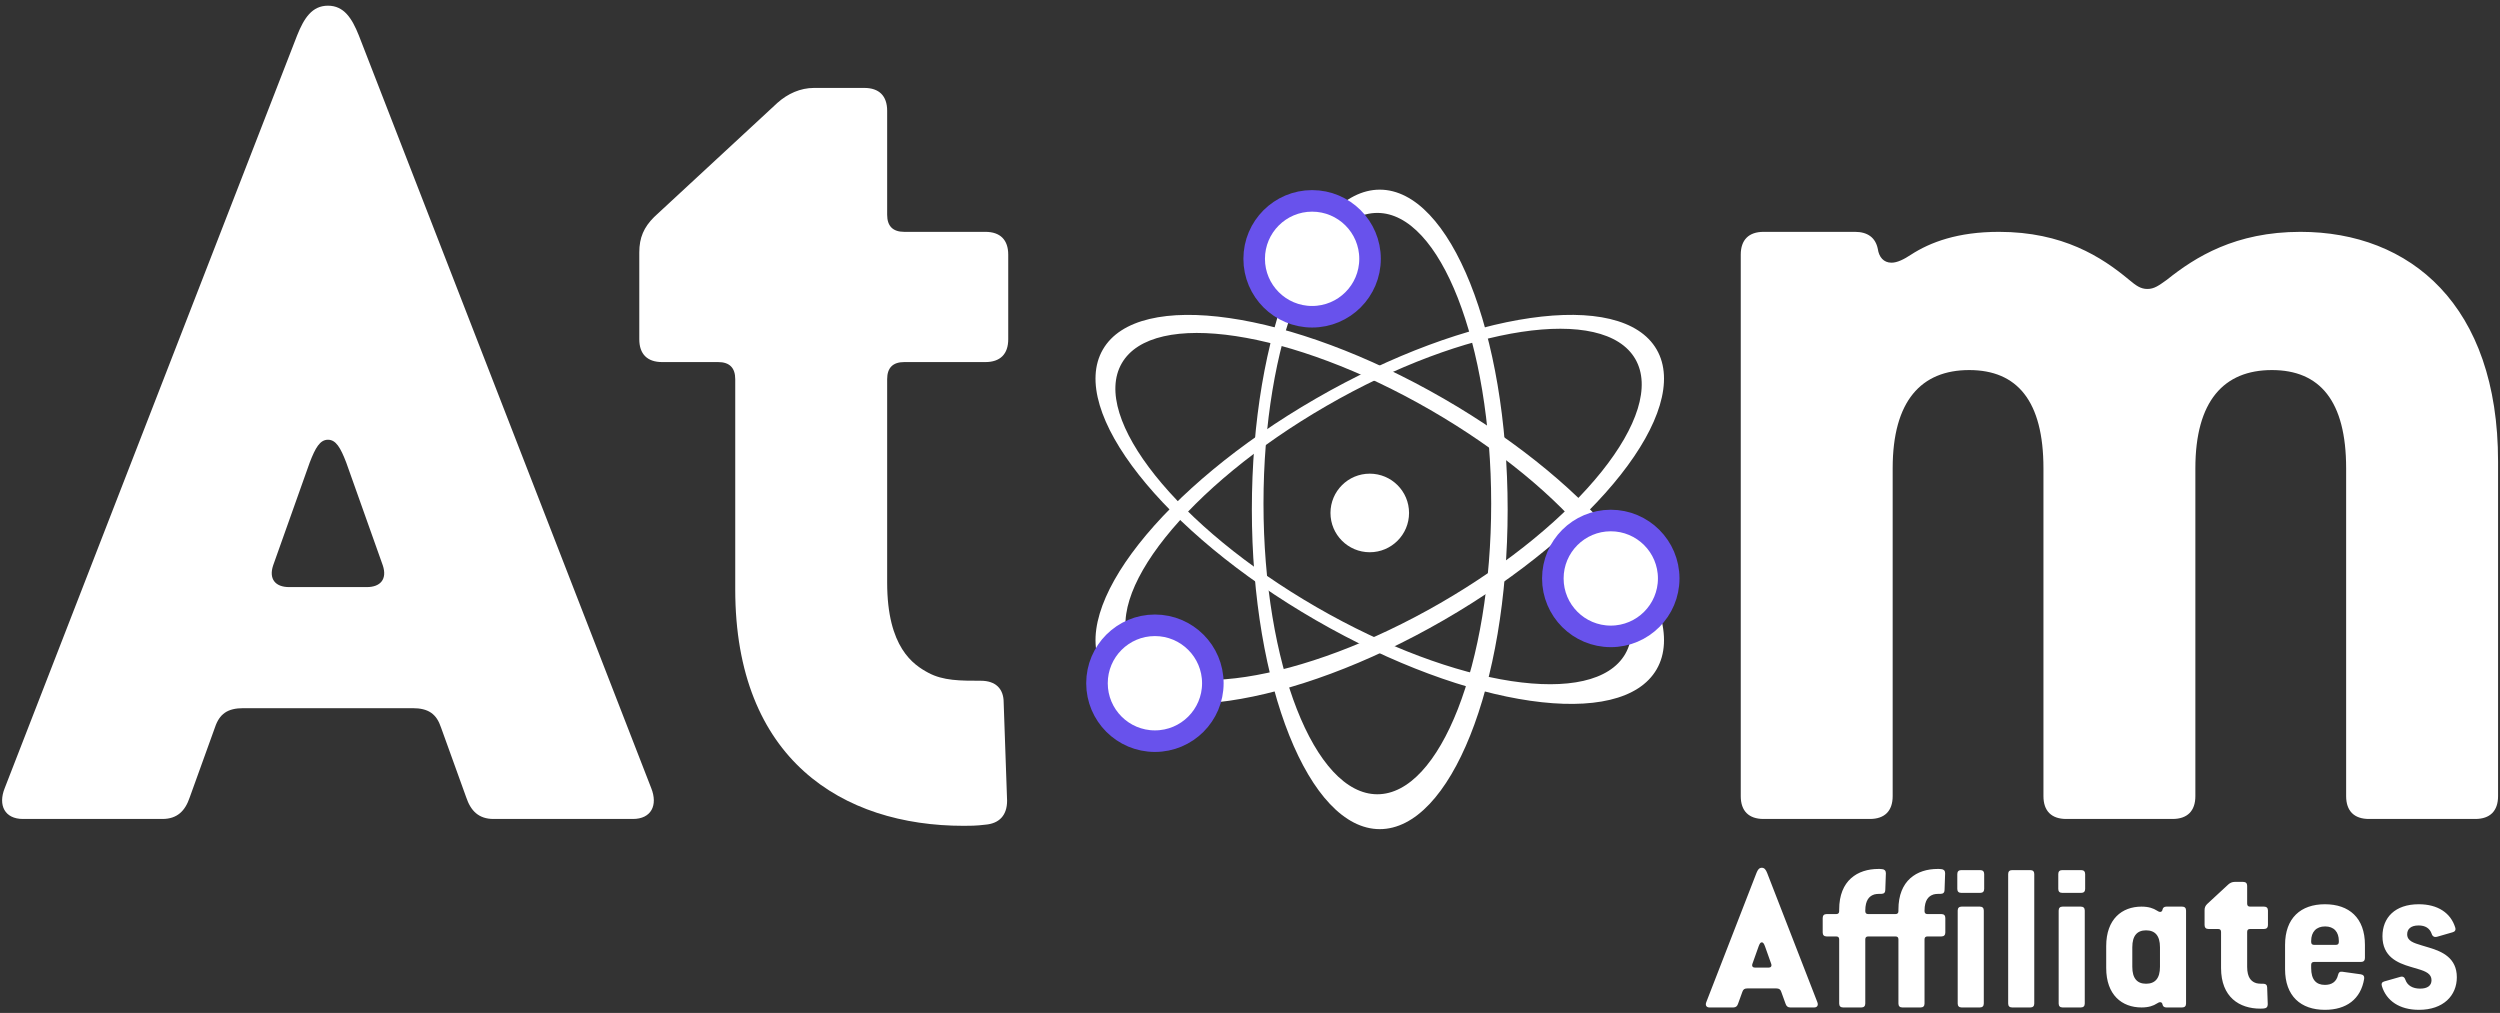
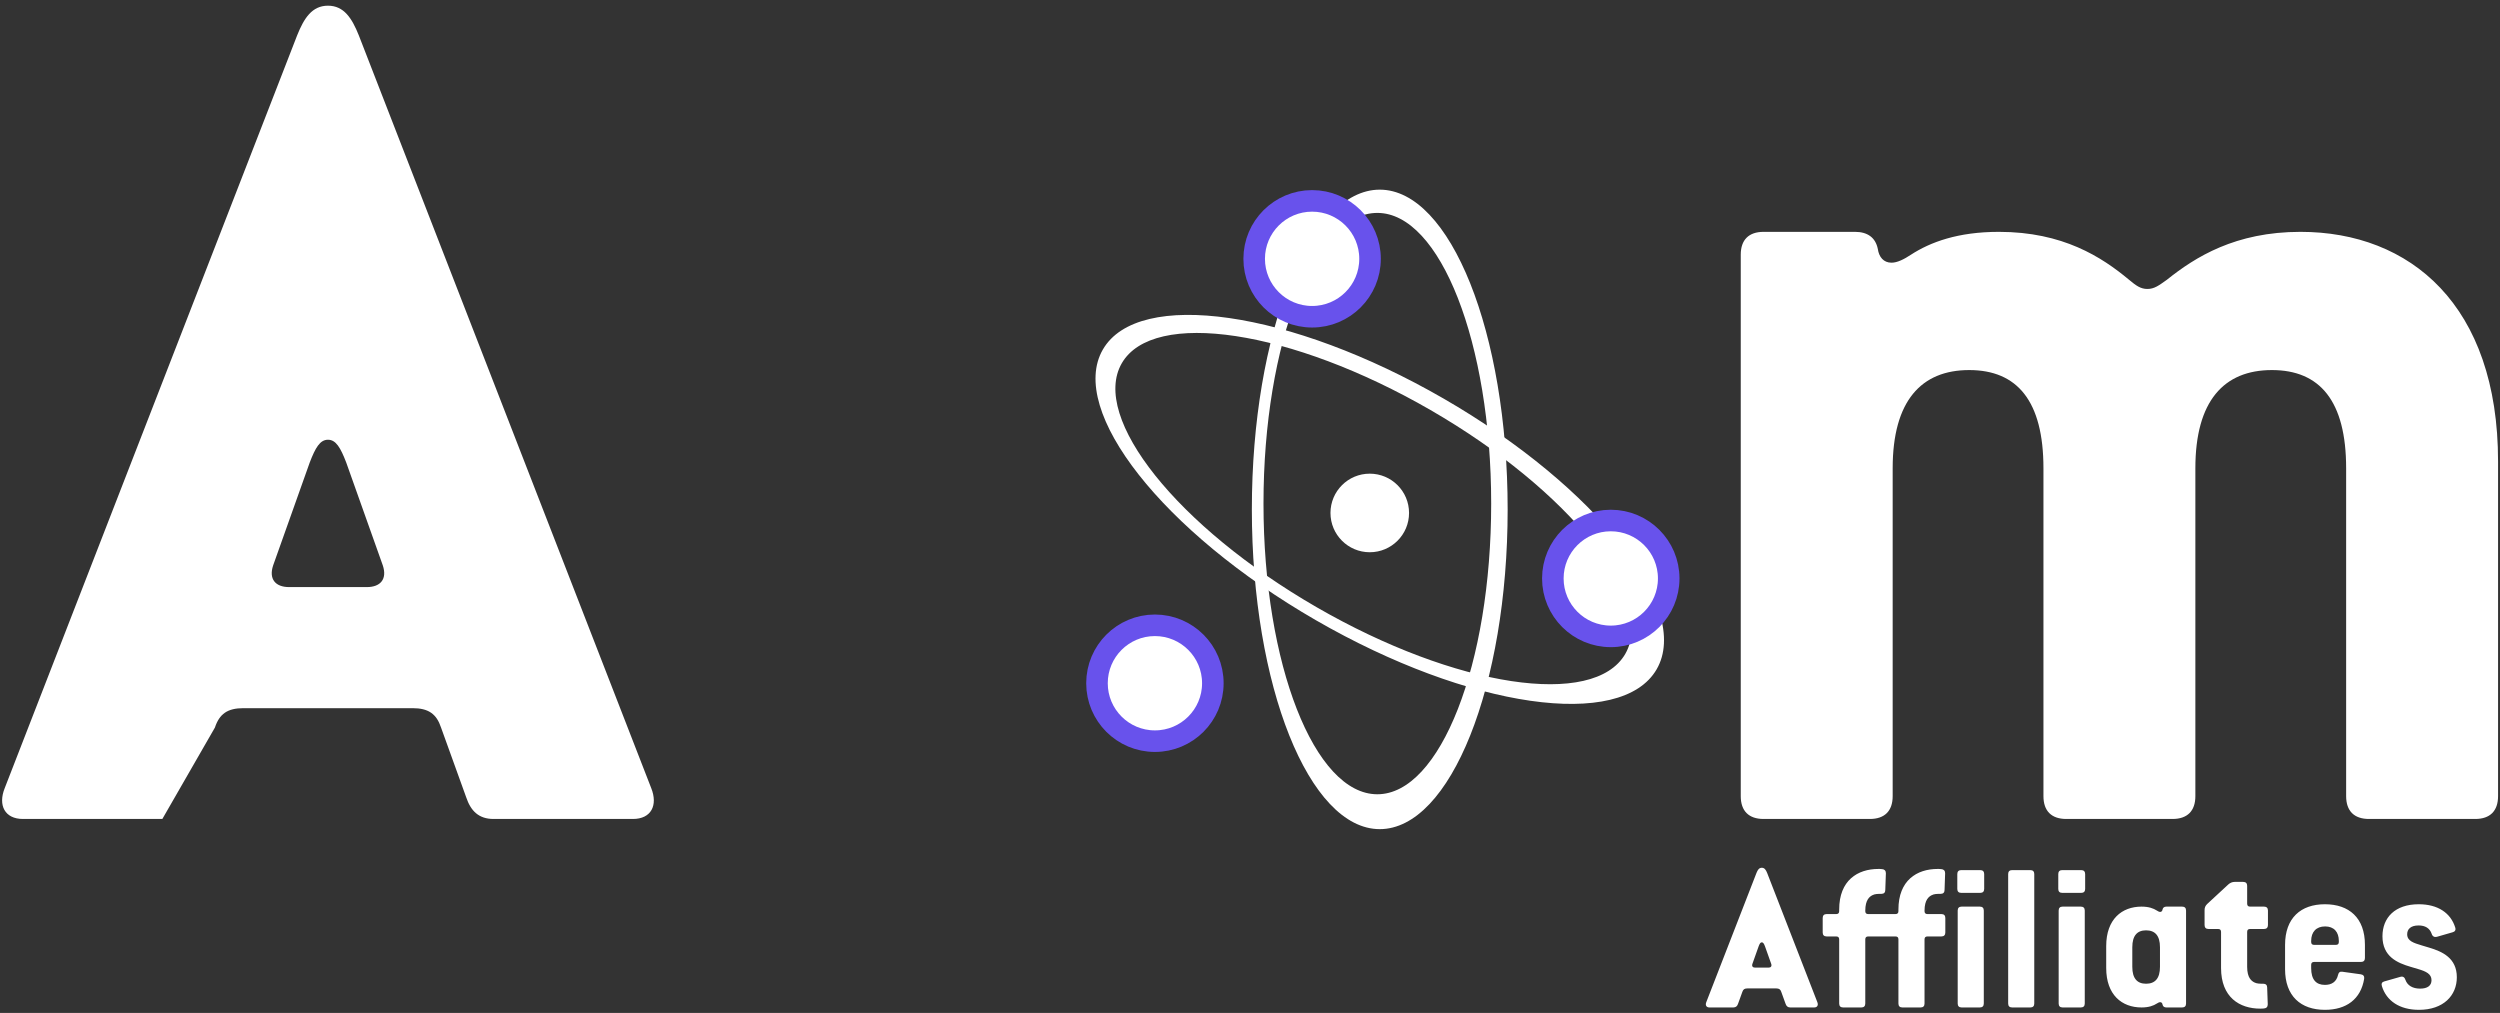
<svg xmlns="http://www.w3.org/2000/svg" width="116px" height="47px" viewBox="0 0 116 47" version="1.1">
  <rect x="0" y="0" width="116" height="47" fill="#333333" stroke="none" />
  <title>atom_affiliates</title>
  <g id="B2B-Affiliates" stroke="none" stroke-width="1" fill="none" fill-rule="evenodd">
    <g id="atomaffiliates" transform="translate(-199, -222)" fill="#FFFFFF">
      <g id="atom_affiliates" transform="translate(199.098, 222.264)">
-         <path d="M13.318,26.977 C12.682,26.977 12.364,26.606 12.576,25.97 L14.272,21.2 C14.537,20.511 14.749,20.14 15.12,20.14 C15.491,20.14 15.703,20.511 15.968,21.2 L17.664,25.97 C17.876,26.606 17.558,26.977 16.922,26.977 L13.318,26.977 Z M0.969,37.736 L7.435,37.736 C8.124,37.736 8.495,37.365 8.707,36.729 L9.873,33.496 C10.085,32.86 10.456,32.595 11.198,32.595 L19.042,32.595 C19.784,32.595 20.155,32.86 20.367,33.496 L21.533,36.729 C21.745,37.365 22.116,37.736 22.805,37.736 L29.271,37.736 C30.119,37.736 30.437,37.1 30.119,36.305 L16.551,1.378 C16.233,0.583 15.862,0 15.12,0 C14.378,0 14.007,0.583 13.689,1.378 L0.121,36.305 C-0.197,37.1 0.121,37.736 0.969,37.736 Z" id="Shape" fill-rule="nonzero" />
-         <path d="M34.017,27.083 C34.017,34.98 38.999,38.054 44.617,38.054 C44.882,38.054 45.2,38.054 45.624,38.001 C46.26,37.948 46.631,37.577 46.631,36.888 L46.472,32.33 C46.472,31.694 46.101,31.323 45.412,31.323 C44.458,31.323 43.663,31.323 42.974,30.952 C42.285,30.581 41.066,29.786 41.066,26.765 L41.066,17.331 C41.066,16.801 41.331,16.536 41.861,16.536 L45.624,16.536 C46.313,16.536 46.684,16.165 46.684,15.476 L46.684,11.554 C46.684,10.865 46.313,10.494 45.624,10.494 L41.861,10.494 C41.331,10.494 41.066,10.229 41.066,9.699 L41.066,4.876 C41.066,4.187 40.695,3.816 40.006,3.816 L37.674,3.816 C37.038,3.816 36.455,4.081 35.978,4.505 L30.254,9.805 C29.777,10.282 29.565,10.759 29.565,11.448 L29.565,15.476 C29.565,16.165 29.936,16.536 30.625,16.536 L33.222,16.536 C33.752,16.536 34.017,16.801 34.017,17.331 L34.017,27.083 Z" id="Path" fill-rule="nonzero" />
+         <path d="M13.318,26.977 C12.682,26.977 12.364,26.606 12.576,25.97 L14.272,21.2 C14.537,20.511 14.749,20.14 15.12,20.14 C15.491,20.14 15.703,20.511 15.968,21.2 L17.664,25.97 C17.876,26.606 17.558,26.977 16.922,26.977 L13.318,26.977 Z M0.969,37.736 L7.435,37.736 L9.873,33.496 C10.085,32.86 10.456,32.595 11.198,32.595 L19.042,32.595 C19.784,32.595 20.155,32.86 20.367,33.496 L21.533,36.729 C21.745,37.365 22.116,37.736 22.805,37.736 L29.271,37.736 C30.119,37.736 30.437,37.1 30.119,36.305 L16.551,1.378 C16.233,0.583 15.862,0 15.12,0 C14.378,0 14.007,0.583 13.689,1.378 L0.121,36.305 C-0.197,37.1 0.121,37.736 0.969,37.736 Z" id="Shape" fill-rule="nonzero" />
        <path d="M80.673,36.676 C80.673,37.365 81.044,37.736 81.733,37.736 L86.662,37.736 C87.351,37.736 87.722,37.365 87.722,36.676 L87.722,21.465 C87.722,18.338 89.047,16.907 91.273,16.907 C93.499,16.907 94.718,18.338 94.718,21.465 L94.718,36.676 C94.718,37.365 95.089,37.736 95.778,37.736 L100.707,37.736 C101.396,37.736 101.767,37.365 101.767,36.676 L101.767,21.465 C101.767,18.338 103.092,16.907 105.318,16.907 C107.544,16.907 108.763,18.338 108.763,21.465 L108.763,36.676 C108.763,37.365 109.134,37.736 109.823,37.736 L114.752,37.736 C115.441,37.736 115.812,37.365 115.812,36.676 L115.812,21.147 C115.812,13.886 111.731,10.494 106.643,10.494 C103.622,10.494 101.767,11.66 100.442,12.72 C100.071,12.985 99.859,13.144 99.541,13.144 C99.223,13.144 99.011,12.985 98.693,12.72 C97.421,11.66 95.619,10.494 92.651,10.494 C90.743,10.494 89.471,10.971 88.57,11.554 C88.252,11.766 87.934,11.925 87.669,11.925 C87.298,11.925 87.086,11.66 87.033,11.289 C86.927,10.759 86.556,10.494 85.973,10.494 L81.733,10.494 C81.044,10.494 80.673,10.865 80.673,11.554 L80.673,36.676 Z" id="Path" fill-rule="nonzero" />
        <path d="M110.421,45.49 C110.63,46.173 111.24,46.592 112.141,46.592 C113.279,46.592 113.899,45.927 113.899,45.08 C113.899,44.188 113.225,43.888 112.615,43.706 L112.278,43.605 C111.886,43.487 111.595,43.396 111.595,43.086 C111.595,42.85 111.759,42.677 112.123,42.677 C112.433,42.677 112.642,42.804 112.733,43.068 C112.77,43.187 112.861,43.232 112.97,43.205 L113.698,42.995 C113.807,42.968 113.862,42.895 113.826,42.777 C113.616,42.094 113.015,41.693 112.132,41.693 C111.031,41.693 110.448,42.313 110.448,43.178 C110.448,44.124 111.14,44.416 111.759,44.598 L112.096,44.698 C112.469,44.807 112.724,44.926 112.724,45.217 C112.724,45.472 112.533,45.608 112.196,45.608 C111.85,45.608 111.604,45.463 111.513,45.199 C111.477,45.08 111.395,45.026 111.276,45.062 L110.539,45.272 C110.43,45.299 110.384,45.372 110.421,45.49 Z M81.34,44.634 C81.231,44.634 81.177,44.571 81.213,44.461 L81.504,43.642 C81.55,43.523 81.586,43.46 81.65,43.46 C81.714,43.46 81.75,43.523 81.796,43.642 L82.087,44.461 C82.123,44.571 82.069,44.634 81.96,44.634 L81.34,44.634 Z M79.219,46.482 L80.33,46.482 C80.448,46.482 80.512,46.419 80.548,46.31 L80.749,45.754 C80.785,45.645 80.849,45.599 80.976,45.599 L82.324,45.599 C82.451,45.599 82.515,45.645 82.551,45.754 L82.752,46.31 C82.788,46.419 82.852,46.482 82.97,46.482 L84.081,46.482 C84.227,46.482 84.281,46.373 84.227,46.237 L81.896,40.237 C81.841,40.1 81.777,40 81.65,40 C81.522,40 81.459,40.1 81.404,40.237 L79.073,46.237 C79.019,46.373 79.073,46.482 79.219,46.482 Z M85.24,46.3 C85.24,46.419 85.304,46.482 85.422,46.482 L86.269,46.482 C86.387,46.482 86.451,46.419 86.451,46.3 L86.451,43.323 C86.451,43.232 86.496,43.187 86.587,43.187 L87.853,43.187 C87.944,43.187 87.989,43.232 87.989,43.323 L87.989,46.3 C87.989,46.419 88.053,46.482 88.171,46.482 L89.018,46.482 C89.137,46.482 89.2,46.419 89.2,46.3 L89.2,43.323 C89.2,43.232 89.246,43.187 89.337,43.187 L89.983,43.187 C90.102,43.187 90.165,43.123 90.165,43.005 L90.165,42.331 C90.165,42.212 90.102,42.149 89.983,42.149 L89.337,42.149 C89.246,42.149 89.2,42.103 89.2,42.012 L89.2,41.994 C89.2,41.475 89.41,41.338 89.528,41.275 C89.646,41.211 89.783,41.211 89.947,41.211 C90.065,41.211 90.129,41.147 90.129,41.038 L90.156,40.255 C90.156,40.137 90.093,40.073 89.983,40.064 C89.91,40.055 89.856,40.055 89.81,40.055 C88.845,40.055 87.989,40.583 87.989,41.939 L87.989,42.012 C87.989,42.103 87.944,42.149 87.853,42.149 L86.587,42.149 C86.496,42.149 86.451,42.103 86.451,42.012 L86.451,41.994 C86.451,41.475 86.66,41.338 86.778,41.275 C86.897,41.211 87.033,41.211 87.197,41.211 C87.316,41.211 87.379,41.147 87.379,41.038 L87.407,40.255 C87.407,40.137 87.343,40.073 87.234,40.064 C87.161,40.055 87.106,40.055 87.061,40.055 C86.096,40.055 85.24,40.583 85.24,41.939 L85.24,42.012 C85.24,42.103 85.194,42.149 85.103,42.149 L84.657,42.149 C84.539,42.149 84.475,42.212 84.475,42.331 L84.475,43.005 C84.475,43.123 84.539,43.187 84.657,43.187 L85.103,43.187 C85.194,43.187 85.24,43.232 85.24,43.323 L85.24,46.3 Z M90.921,46.482 L91.768,46.482 C91.886,46.482 91.95,46.419 91.95,46.3 L91.95,41.985 C91.95,41.866 91.886,41.803 91.768,41.803 L90.921,41.803 C90.803,41.803 90.739,41.866 90.739,41.985 L90.739,46.3 C90.739,46.419 90.803,46.482 90.921,46.482 Z M90.903,41.165 L91.786,41.165 C91.904,41.165 91.968,41.102 91.968,40.983 L91.968,40.291 C91.968,40.173 91.904,40.109 91.786,40.109 L90.903,40.109 C90.784,40.109 90.721,40.173 90.721,40.291 L90.721,40.983 C90.721,41.102 90.784,41.165 90.903,41.165 Z M93.264,46.482 L94.11,46.482 C94.229,46.482 94.292,46.419 94.292,46.3 L94.292,40.291 C94.292,40.173 94.229,40.109 94.11,40.109 L93.264,40.109 C93.145,40.109 93.081,40.173 93.081,40.291 L93.081,46.3 C93.081,46.419 93.145,46.482 93.264,46.482 Z M95.606,46.482 L96.453,46.482 C96.571,46.482 96.635,46.419 96.635,46.3 L96.635,41.985 C96.635,41.866 96.571,41.803 96.453,41.803 L95.606,41.803 C95.488,41.803 95.424,41.866 95.424,41.985 L95.424,46.3 C95.424,46.419 95.488,46.482 95.606,46.482 Z M95.588,41.165 L96.471,41.165 C96.589,41.165 96.653,41.102 96.653,40.983 L96.653,40.291 C96.653,40.173 96.589,40.109 96.471,40.109 L95.588,40.109 C95.469,40.109 95.406,40.173 95.406,40.291 L95.406,40.983 C95.406,41.102 95.469,41.165 95.588,41.165 Z M99.478,45.381 C99.068,45.381 98.841,45.135 98.841,44.598 L98.841,43.687 C98.841,43.15 99.068,42.904 99.478,42.904 C99.897,42.904 100.125,43.15 100.125,43.687 L100.125,44.598 C100.125,45.135 99.897,45.381 99.478,45.381 Z M99.269,46.482 C99.606,46.482 99.824,46.401 99.979,46.3 C100.033,46.264 100.088,46.237 100.134,46.237 C100.197,46.237 100.234,46.282 100.243,46.346 C100.261,46.437 100.325,46.482 100.425,46.482 L101.153,46.482 C101.272,46.482 101.335,46.419 101.335,46.3 L101.335,41.985 C101.335,41.866 101.272,41.803 101.153,41.803 L100.425,41.803 C100.325,41.803 100.261,41.848 100.243,41.939 C100.234,42.003 100.197,42.049 100.134,42.049 C100.088,42.049 100.033,42.021 99.979,41.985 C99.824,41.885 99.606,41.803 99.269,41.803 C98.358,41.803 97.63,42.385 97.63,43.633 L97.63,44.652 C97.63,45.9 98.358,46.482 99.269,46.482 Z M102.959,44.652 C102.959,46.009 103.815,46.537 104.78,46.537 C104.825,46.537 104.88,46.537 104.953,46.528 C105.062,46.519 105.126,46.455 105.126,46.337 L105.098,45.554 C105.098,45.445 105.035,45.381 104.916,45.381 C104.752,45.381 104.616,45.381 104.497,45.317 C104.379,45.253 104.17,45.117 104.17,44.598 L104.17,42.977 C104.17,42.886 104.215,42.841 104.306,42.841 L104.953,42.841 C105.071,42.841 105.135,42.777 105.135,42.659 L105.135,41.985 C105.135,41.866 105.071,41.803 104.953,41.803 L104.306,41.803 C104.215,41.803 104.17,41.757 104.17,41.666 L104.17,40.838 C104.17,40.719 104.106,40.656 103.987,40.656 L103.587,40.656 C103.478,40.656 103.377,40.701 103.296,40.774 L102.312,41.684 C102.23,41.766 102.194,41.848 102.194,41.967 L102.194,42.659 C102.194,42.777 102.258,42.841 102.376,42.841 L102.822,42.841 C102.913,42.841 102.959,42.886 102.959,42.977 L102.959,44.652 Z M107.277,43.578 C107.186,43.578 107.14,43.533 107.14,43.442 L107.14,43.396 C107.14,42.977 107.377,42.722 107.787,42.722 C108.196,42.722 108.424,42.977 108.424,43.396 L108.424,43.442 C108.424,43.533 108.379,43.578 108.287,43.578 L107.277,43.578 Z M107.778,46.592 C108.77,46.592 109.444,46.1 109.599,45.153 C109.617,45.035 109.562,44.962 109.444,44.944 L108.588,44.825 C108.479,44.807 108.415,44.853 108.388,44.971 C108.315,45.29 108.096,45.435 107.778,45.435 C107.368,45.435 107.14,45.19 107.14,44.652 L107.14,44.507 C107.14,44.416 107.186,44.37 107.277,44.37 L109.453,44.37 C109.571,44.37 109.635,44.306 109.635,44.188 L109.635,43.578 C109.635,42.322 108.897,41.693 107.778,41.693 C106.658,41.693 105.929,42.331 105.929,43.578 L105.929,44.707 C105.929,45.954 106.658,46.592 107.778,46.592 Z" id="Path-2" fill-rule="nonzero" />
        <g id="icon" transform="translate(48.107, 8.536)">
          <path d="M15.816,2.93495714e-14 C19.093,2.93495714e-14 21.75,6.642 21.75,14.836 C21.75,23.03 19.093,29.672 15.816,29.672 C12.538,29.672 9.881,23.03 9.881,14.836 C9.881,6.642 12.538,2.93495714e-14 15.816,2.93495714e-14 Z M15.703,1.079 C12.786,1.079 10.421,7.118 10.421,14.566 C10.421,22.015 12.786,28.054 15.703,28.054 C18.621,28.054 20.986,22.015 20.986,14.566 C20.986,7.118 18.621,1.079 15.703,1.079 Z" id="Oval-2" transform="translate(15.816, 14.836) rotate(-60) translate(-15.816, -14.836)" />
          <path d="M15.816,0 C19.093,0 21.75,6.642 21.75,14.836 C21.75,23.03 19.093,29.672 15.816,29.672 C12.538,29.672 9.881,23.03 9.881,14.836 C9.881,6.642 12.538,0 15.816,0 Z M15.703,1.079 C12.786,1.079 10.421,7.118 10.421,14.566 C10.421,22.015 12.786,28.054 15.703,28.054 C18.621,28.054 20.986,22.015 20.986,14.566 C20.986,7.118 18.621,1.079 15.703,1.079 Z" id="Oval-2" />
-           <path d="M15.816,2.93495714e-14 C19.093,2.93495714e-14 21.75,6.642 21.75,14.836 C21.75,23.03 19.093,29.672 15.816,29.672 C12.538,29.672 9.881,23.03 9.881,14.836 C9.881,6.642 12.538,2.93495714e-14 15.816,2.93495714e-14 Z M15.703,1.079 C12.786,1.079 10.421,7.118 10.421,14.566 C10.421,22.015 12.786,28.054 15.703,28.054 C18.621,28.054 20.986,22.015 20.986,14.566 C20.986,7.118 18.621,1.079 15.703,1.079 Z" id="Oval-2" transform="translate(15.816, 14.836) rotate(-300) translate(-15.816, -14.836)" />
          <circle id="Oval" cx="15.352" cy="15.001" r="1.823" />
          <circle id="Oval-Copy" stroke="#6852EC" cx="26.535" cy="18.04" r="2.688" />
          <circle id="Oval-Copy-2" stroke="#6852EC" cx="5.383" cy="22.902" r="2.688" />
          <circle id="Oval-Copy-3" stroke="#6852EC" cx="12.677" cy="3.209" r="2.688" />
        </g>
      </g>
    </g>
  </g>
</svg>